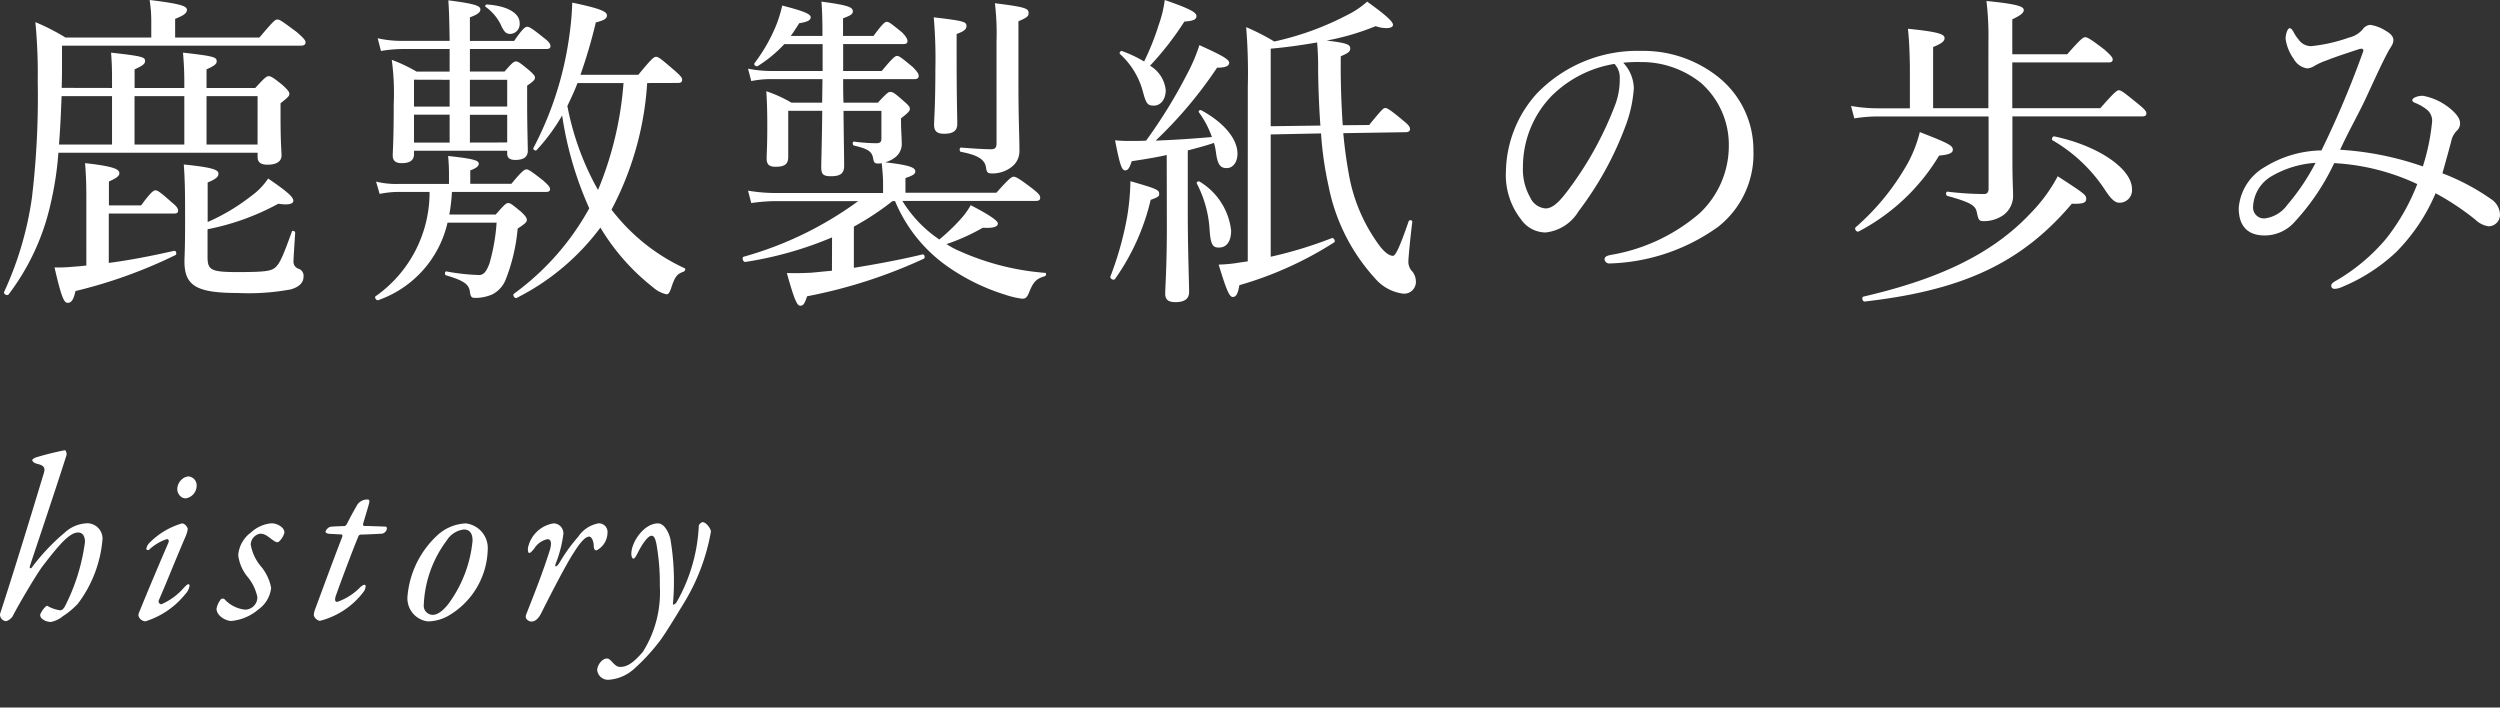
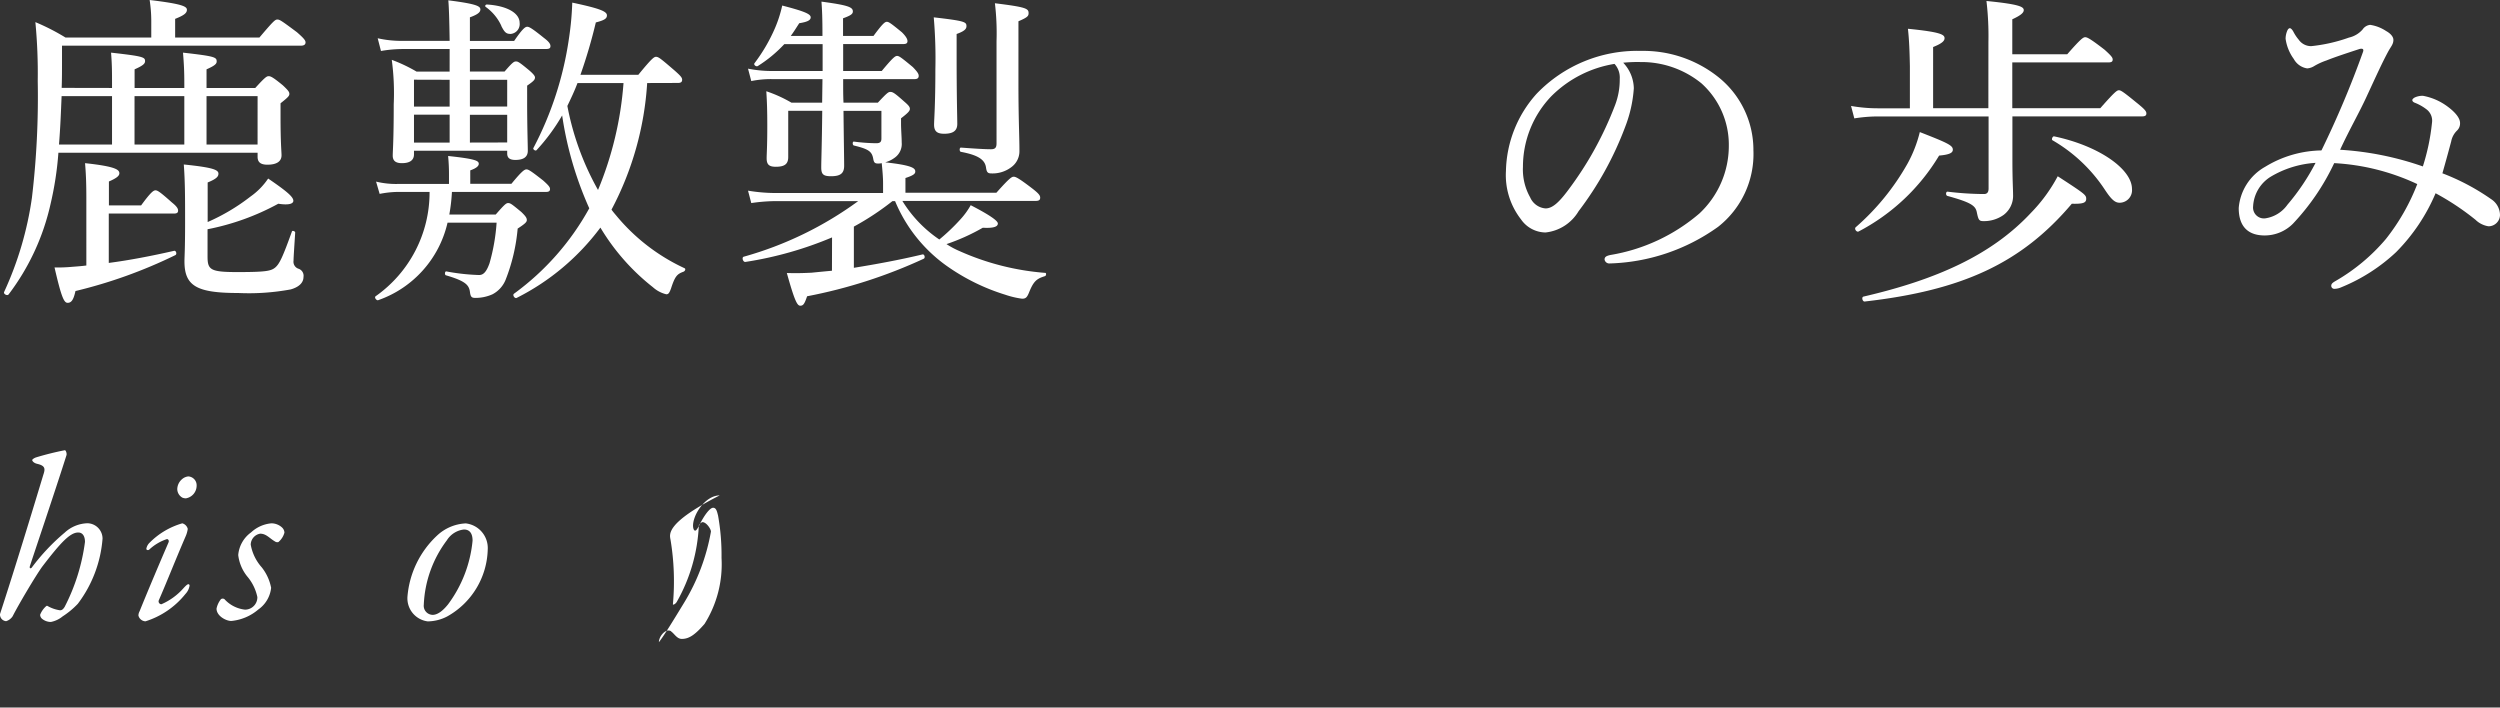
<svg xmlns="http://www.w3.org/2000/svg" viewBox="0 0 106 30">
  <rect x="0" y="0" width="106" height="30" fill="#333333" stroke="none" />
  <defs>
    <style>.a{fill:#fff;}</style>
  </defs>
  <title>f_menu_history</title>
  <path class="a" d="M3.3,25.6a3.509,3.509,0,0,1-.643.534,1.123,1.123,0,0,1-.5.237.594.594,0,0,1-.366-.128.23.23,0,0,1-.089-.178.938.938,0,0,1,.247-.356c.03-.02.03-.03.059-.02a1.482,1.482,0,0,0,.535.187c.069,0,.129-.029.2-.148a8.364,8.364,0,0,0,.86-2.75c0-.257-.109-.4-.287-.4-.346,0-.752.436-1.523,1.445-.287.395-1.029,1.652-1.257,2.107a.509.509,0,0,1-.277.208A.283.283,0,0,1,0,26.037c.683-2.1,1.355-4.314,1.84-5.916.08-.238.089-.375-.267-.455-.158-.04-.207-.129-.207-.158s.078-.089.177-.119a12.414,12.414,0,0,1,1.207-.3c.04,0,.09.129.07.208-.485,1.533-1.5,4.531-1.553,4.709-.03.1.039.109.079.06a8.8,8.8,0,0,1,1.4-1.485,1.481,1.481,0,0,1,.969-.395.653.653,0,0,1,.633.653A5.246,5.246,0,0,1,3.3,25.6Z" />
  <path class="a" d="M7.961,22.426a1.2,1.2,0,0,1-.1.337c-.476,1.107-.782,1.9-1.128,2.69a.123.123,0,0,0,.108.168,2.649,2.649,0,0,0,.921-.662c.1-.109.177-.189.227-.189a.056.056,0,0,1,.049.06.663.663,0,0,1-.177.356,3.522,3.522,0,0,1-1.692,1.158.321.321,0,0,1-.3-.247.4.4,0,0,1,.049-.178c.357-.881.762-1.841,1.227-2.92.04-.088-.03-.157-.079-.138a2.026,2.026,0,0,0-.732.436c-.05.048-.129.029-.129-.03a.463.463,0,0,1,.129-.247,3.193,3.193,0,0,1,1.395-.831A.325.325,0,0,1,7.961,22.426Zm.376-1.83a.546.546,0,0,1-.455.534.41.41,0,0,1-.148-.029.425.425,0,0,1-.218-.366.574.574,0,0,1,.2-.416.476.476,0,0,1,.267-.119A.376.376,0,0,1,8.337,20.6Z" />
  <path class="a" d="M11.96,22.367a.316.316,0,0,1,.1.217.787.787,0,0,1-.257.4.177.177,0,0,1-.149-.029c-.237-.139-.366-.327-.623-.327a.481.481,0,0,0-.4.464,1.954,1.954,0,0,0,.465.961,2.008,2.008,0,0,1,.4.87,1.288,1.288,0,0,1-.544.92,2.054,2.054,0,0,1-1.148.486c-.217,0-.623-.209-.623-.525a.95.95,0,0,1,.188-.4.132.132,0,0,1,.148,0,1.378,1.378,0,0,0,.871.445.523.523,0,0,0,.524-.533,1.974,1.974,0,0,0-.435-.882,1.777,1.777,0,0,1-.376-.9,1.318,1.318,0,0,1,.544-.96,1.451,1.451,0,0,1,.861-.385A.67.67,0,0,1,11.96,22.367Z" />
-   <path class="a" d="M15.633,21.4c-.03.12-.208.7-.238.812-.01.029.01.089.049.089.208,0,.663.019.921.029.02,0,.039.04.039.079a.257.257,0,0,1-.2.218c-.148.01-.732.039-.92.039a.117.117,0,0,0-.089.079c-.138.317-.663,1.692-.95,2.5-.059.168-.049.276.05.276a2.493,2.493,0,0,0,.989-.632c.089-.079.218-.149.218-.031a.42.42,0,0,1-.089.238,3.355,3.355,0,0,1-1.85,1.228.338.338,0,0,1-.257-.228.783.783,0,0,1,.049-.248c.04-.1.722-1.968,1.148-3.066.029-.07.01-.12-.02-.12-.139-.01-.386-.019-.524-.029-.1-.01-.159-.05-.159-.089a.341.341,0,0,1,.2-.208c.2-.02.534-.03.6-.03.049,0,.1-.069.108-.089.149-.3.3-.574.406-.752a.5.5,0,0,1,.465-.286C15.672,21.18,15.682,21.229,15.633,21.4Z" />
  <path class="a" d="M20.68,23.3a3.347,3.347,0,0,1-1.722,2.839,1.826,1.826,0,0,1-.82.208.986.986,0,0,1-.861-1.059,3.985,3.985,0,0,1,1.246-2.572,1.9,1.9,0,0,1,1.227-.524A1.052,1.052,0,0,1,20.68,23.3Zm-1.722-.406a4.871,4.871,0,0,0-.989,2.741.386.386,0,0,0,.376.435c.158,0,.376-.1.653-.446a5.361,5.361,0,0,0,1.039-2.7c0-.276-.1-.473-.366-.473A.982.982,0,0,0,18.958,22.891Z" />
-   <path class="a" d="M23.888,22.634a5.149,5.149,0,0,1-.327,1.266c-.059.178.05.149.178-.069a6.994,6.994,0,0,1,.782-1.079,1.308,1.308,0,0,1,.861-.563.367.367,0,0,1,.376.405.858.858,0,0,1-.465.742c-.07,0-.119-.049-.119-.217-.01-.2-.1-.367-.188-.367-.119,0-.3.109-.653.673-.376.564-1.227,2.256-1.385,2.573s-.327.356-.416.356a.284.284,0,0,1-.227-.139c-.02-.02-.01-.128,0-.148.415-1.059.692-1.751,1.009-2.741.109-.375.01-.465-.1-.465a.865.865,0,0,0-.554.386c-.109.139-.178.2-.217.2-.06,0-.08-.168-.04-.287a1.319,1.319,0,0,1,1.068-.969A.423.423,0,0,1,23.888,22.634Z" />
-   <path class="a" d="M28.431,22.891a10.736,10.736,0,0,1,.1,2.73c-.01.041.109,0,.168-.108a7.188,7.188,0,0,0,.93-3.215c0-.07.119-.159.159-.159.158,0,.356.287.356.4a8.7,8.7,0,0,1-1.138,3.017c-.426.7-.861,1.415-1.069,1.672a8.423,8.423,0,0,1-1.058,1.138,1.794,1.794,0,0,1-1.058.455.461.461,0,0,1-.5-.406c0-.217.217-.494.4-.494.04,0,.1.009.119.039.149.109.247.317.455.317.3,0,.554-.168.96-.634a4.747,4.747,0,0,0,.722-2.8,9.529,9.529,0,0,0-.148-1.8c-.04-.149-.069-.327-.208-.327s-.376.316-.584.732c-.069.138-.129.237-.178.237s-.079-.069-.089-.168c-.03-.485.515-1.325,1.128-1.325C28.194,22.189,28.392,22.663,28.431,22.891Z" />
+   <path class="a" d="M28.431,22.891a10.736,10.736,0,0,1,.1,2.73c-.01.041.109,0,.168-.108a7.188,7.188,0,0,0,.93-3.215c0-.07.119-.159.159-.159.158,0,.356.287.356.4a8.7,8.7,0,0,1-1.138,3.017c-.426.7-.861,1.415-1.069,1.672c0-.217.217-.494.4-.494.04,0,.1.009.119.039.149.109.247.317.455.317.3,0,.554-.168.96-.634a4.747,4.747,0,0,0,.722-2.8,9.529,9.529,0,0,0-.148-1.8c-.04-.149-.069-.327-.208-.327s-.376.316-.584.732c-.069.138-.129.237-.178.237s-.079-.069-.089-.168c-.03-.485.515-1.325,1.128-1.325C28.194,22.189,28.392,22.663,28.431,22.891Z" />
  <path class="a" d="M4.75,3.73V3.591c0-.541,0-.846-.041-1.359,1.373.153,1.442.194,1.442.361,0,.111-.1.194-.444.347v.79H7.815V3.578c0-.542-.014-.847-.056-1.346,1.359.153,1.428.194,1.428.375,0,.1-.083.18-.43.333v.79h2.066c.416-.458.486-.5.569-.5s.18.041.6.387c.222.209.277.279.277.362s-.041.138-.374.4v.582c0,1.095.042,1.484.042,1.622,0,.264-.209.4-.6.4-.291,0-.415-.11-.415-.333V6.476H2.476a13.842,13.842,0,0,1-.333,2.176A9.9,9.9,0,0,1,.369,12.478c-.055.084-.236-.013-.194-.1A14.321,14.321,0,0,0,1.353,8.389,36.25,36.25,0,0,0,1.6,3.438a22.8,22.8,0,0,0-.1-2.5,9.283,9.283,0,0,1,1.275.652H6.414V.873A6,6,0,0,0,6.345,0c1.4.166,1.58.277,1.58.416S7.8.652,7.426.8v.79H11c.6-.707.665-.762.762-.762s.181.055.832.541c.3.264.361.347.361.43s-.056.138-.2.138H2.629v.666c0,.388,0,.762-.014,1.123Zm-.138,7.418c.859-.112,1.8-.292,2.773-.514.083-.013.125.139.055.181A20.585,20.585,0,0,1,3.2,12.34c-.084.388-.181.5-.333.5s-.264-.235-.555-1.5a6.574,6.574,0,0,0,.749-.027c.194-.015.388-.028.6-.056V8.43c0-.624-.014-1.04-.055-1.512,1.3.139,1.455.279,1.455.43,0,.1-.1.2-.443.347V8.708H5.984c.416-.57.527-.638.61-.638s.195.068.693.513c.209.166.264.263.264.346s-.041.126-.18.126H4.612Zm-2-7.072c-.028.68-.055,1.373-.111,2.053H4.75V4.076Zm3.092,0V6.129H7.815V4.076ZM8.8,10.87c0,.568.111.666,1.262.666,1.192,0,1.428-.042,1.608-.194s.319-.444.707-1.526c.014-.055.139-.013.139.043-.028.456-.07,1.053-.07,1.192a.312.312,0,0,0,.222.347.314.314,0,0,1,.2.346c0,.249-.2.43-.541.527a9.748,9.748,0,0,1-2.233.152c-1.76,0-2.273-.3-2.273-1.344,0-.2.027-.472.027-1.622,0-1.11,0-1.734-.055-2.483,1.22.125,1.469.223,1.469.389,0,.124-.083.221-.457.374V9.414a8.49,8.49,0,0,0,1.817-1.081,2.934,2.934,0,0,0,.748-.763c.791.541,1.068.777,1.068.943,0,.111-.153.2-.638.125a10.412,10.412,0,0,1-3,1.082Zm2.122-6.794H8.757V6.129h2.164Z" />
  <path class="a" d="M21.685,7.792c.444-.541.555-.61.638-.61s.194.069.707.471c.222.2.291.278.291.361s-.041.124-.18.124H19.162a7.6,7.6,0,0,1-.111.957H21.02c.374-.429.443-.485.526-.485.1,0,.167.056.555.375.2.193.236.263.236.346s-.069.153-.388.361a7.767,7.767,0,0,1-.513,2.176,1.2,1.2,0,0,1-.555.61,1.757,1.757,0,0,1-.721.153c-.166,0-.208-.041-.236-.263-.041-.292-.207-.458-1.012-.694-.069-.013-.055-.18.014-.166a8.812,8.812,0,0,0,1.387.153c.194,0,.319-.153.443-.5a8.226,8.226,0,0,0,.3-1.72h-2.08a4.562,4.562,0,0,1-2.939,3.286c-.069.028-.18-.11-.111-.166a5.383,5.383,0,0,0,2.288-4.424H16.888a4.2,4.2,0,0,0-.791.084L15.945,7.7a3.576,3.576,0,0,0,.915.1h2.177v-.36A8,8,0,0,0,19,6.614c1.179.124,1.3.208,1.3.332,0,.083-.084.181-.361.278v.568Zm-2.62-5.713H17.026a5.454,5.454,0,0,0-.873.083l-.139-.54a4.526,4.526,0,0,0,1.012.111h2.039C19.051.846,19.037.347,19.009.014c1.206.152,1.359.25,1.359.388,0,.111-.1.208-.444.333v1H21.8c.361-.527.472-.6.555-.6s.208.069.707.472c.222.166.277.263.277.347s-.041.123-.18.123H19.924v.957h1.47c.333-.388.4-.429.485-.429s.153.041.555.374c.194.166.25.25.25.305,0,.1-.07.166-.333.347V4.3c0,1.108.028,1.83.028,2.093s-.181.388-.527.388c-.236,0-.347-.083-.347-.277V6.392H17.553v.152c0,.251-.18.374-.513.374-.263,0-.388-.1-.388-.319,0-.193.042-.623.042-2.177a10.561,10.561,0,0,0-.083-1.885,6.634,6.634,0,0,1,1.053.5h1.4Zm-1.512,1.3V4.52h1.512V3.383Zm1.512,1.484H17.553V6.045h1.512Zm.859-.347h1.581V3.383H19.924Zm1.581,1.525V4.867H19.924V6.045Zm-.25-4.95a2.009,2.009,0,0,0-.665-.8c-.042-.042,0-.1.056-.1.873.055,1.386.374,1.386.777a.419.419,0,0,1-.374.47C21.463,1.441,21.394,1.373,21.255,1.1ZM27.44,3.521a13.2,13.2,0,0,1-1.512,5.367c.069.1.153.194.222.277a8.241,8.241,0,0,0,2.87,2.205c.069.028.028.124-.041.151-.278.1-.361.2-.527.708-.07.194-.111.249-.2.249a1.3,1.3,0,0,1-.568-.3A9.25,9.25,0,0,1,25.457,9.65a10.063,10.063,0,0,1-3.55,2.981c-.083.042-.194-.125-.111-.18a11.1,11.1,0,0,0,3.189-3.619,14.915,14.915,0,0,1-1.15-3.938,8.135,8.135,0,0,1-1.082,1.469c-.042.057-.166-.027-.139-.083a14.352,14.352,0,0,0,1.511-4.658A12.891,12.891,0,0,0,24.264.111c1.179.25,1.47.374,1.47.541,0,.138-.111.207-.471.3a21.91,21.91,0,0,1-.652,2.219h2.454c.568-.694.666-.762.749-.762.111,0,.208.083.79.582.25.221.319.3.319.388s-.042.138-.18.138Zm-2.954,0c-.125.333-.277.652-.43.971a11.72,11.72,0,0,0,1.3,3.563,14.636,14.636,0,0,0,1.081-4.534Z" />
  <path class="a" d="M35.279,10.066a15.471,15.471,0,0,1-3.675,1.04c-.1.013-.166-.194-.069-.222a15.072,15.072,0,0,0,4.853-2.357H32.894a7.343,7.343,0,0,0-1.04.083l-.138-.526a7.21,7.21,0,0,0,1.164.1h4.562V7.765c0-.264-.028-.541-.056-.847a.623.623,0,0,1-.166.015c-.125,0-.167-.042-.194-.195-.056-.318-.194-.415-.818-.568-.07-.013-.07-.18,0-.166a7.806,7.806,0,0,0,.943.069c.166,0,.221-.056.221-.2V4.7H35.764c.014,1.316.028,2.051.028,2.328,0,.319-.153.444-.555.444-.332,0-.416-.083-.416-.374s.028-1,.042-2.4H33.421V6.655c0,.291-.139.416-.527.416-.291,0-.388-.1-.388-.36,0-.2.027-.471.027-1.359,0-.679-.013-1.026-.041-1.483a5.661,5.661,0,0,1,1.067.485h1.3l.014-1H32.728a4.2,4.2,0,0,0-.874.083l-.138-.526a5.291,5.291,0,0,0,1,.1h2.163V1.872H33.254a5.609,5.609,0,0,1-1.123.928c-.069.043-.194-.055-.138-.123a7.134,7.134,0,0,0,.873-1.5,5.317,5.317,0,0,0,.3-.942c.957.249,1.207.36,1.207.5,0,.124-.139.194-.486.25-.125.193-.235.373-.36.54h1.345c0-.749-.014-1.081-.042-1.456,1.137.152,1.331.235,1.331.416,0,.1-.069.167-.416.291v.749h1.29c.388-.526.485-.6.568-.6s.181.07.638.444c.18.18.236.291.236.374s-.042.125-.181.125H35.75V3.009h1.636c.472-.568.569-.638.652-.638s.18.07.665.472c.2.207.25.29.25.373s-.042.139-.18.139H35.75v.111c0,.291,0,.6.014.888H37.22c.374-.4.444-.457.527-.457.111,0,.194.055.582.4.194.166.25.236.25.319s-.069.166-.375.4v.221c0,.264.028.583.028.8a.713.713,0,0,1-.3.652,1.2,1.2,0,0,1-.4.194c1.151.125,1.276.25,1.276.389,0,.1-.084.166-.417.276v.625h3.855c.555-.625.652-.68.735-.68s.208.055.79.5c.264.207.333.29.333.388s-.055.138-.194.138H38.26a5.352,5.352,0,0,0,1.567,1.636,8.427,8.427,0,0,0,.887-.845,3.185,3.185,0,0,0,.444-.61c.748.387,1.151.651,1.151.776s-.153.208-.638.18a8.615,8.615,0,0,1-1.539.694,3.439,3.439,0,0,0,.541.291,10.95,10.95,0,0,0,3.646.929c.055,0,.042.124-.014.139-.36.11-.485.221-.679.706-.083.2-.139.25-.291.25a3.719,3.719,0,0,1-.707-.167A8.757,8.757,0,0,1,40.1,11.245a6.358,6.358,0,0,1-2.149-2.718h-.111a11.456,11.456,0,0,1-1.636,1.081v1.747c.943-.153,1.927-.332,2.912-.568.083-.014.124.139.055.181a21.325,21.325,0,0,1-4.95,1.594c-.111.332-.166.4-.291.4s-.236-.194-.568-1.386c.5.013.748,0,1.053-.014.278-.028.569-.056.86-.083Zm5.282-7.653c0,1.733.028,2.578.028,2.842,0,.291-.18.416-.554.416-.3,0-.43-.1-.43-.388,0-.2.055-.818.055-2.357A20.346,20.346,0,0,0,39.591.735c1.317.152,1.387.194,1.387.374,0,.111-.07.209-.417.332Zm2.621,1.1c0,1.595.042,2.232.042,2.884a.834.834,0,0,1-.347.693,1.313,1.313,0,0,1-.846.263c-.152,0-.194-.055-.222-.234-.041-.348-.332-.542-1.067-.681-.069-.013-.069-.18,0-.18.568.042,1,.07,1.275.07.18,0,.236-.07.236-.25V1.747A10.628,10.628,0,0,0,42.184.138C43.5.3,43.612.361,43.612.554c0,.126-.041.181-.43.348Z" />
-   <path class="a" d="M47.084,11.717a13.813,13.813,0,0,0,.707-2.524,10.232,10.232,0,0,0,.139-1.511c1.095.319,1.22.36,1.22.54,0,.1-.042.139-.361.25a9.586,9.586,0,0,1-1.511,3.355C47.223,11.91,47.042,11.813,47.084,11.717Zm2.385-5.145c-.444.1-.929.18-1.484.263-.1.306-.167.389-.277.389-.139,0-.222-.2-.43-1.276a5.66,5.66,0,0,0,.638.028c.249,0,.471,0,.679-.014a21.372,21.372,0,0,0,1.719-2.787,7.373,7.373,0,0,0,.541-1.262c.943.43,1.262.6,1.262.749,0,.125-.125.208-.513.208A18.162,18.162,0,0,1,49,5.962c.791-.028,1.595-.084,2.385-.152a4.057,4.057,0,0,0-.555-1.054c-.027-.042.042-.111.1-.083.971.527,1.539,1.22,1.539,1.843,0,.347-.18.611-.457.611s-.388-.153-.458-.679a2.14,2.14,0,0,0-.083-.389c-.36.125-.735.221-1.109.319V9.04c0,1.525.056,2.926.056,3.342,0,.3-.209.429-.583.429-.3,0-.43-.11-.43-.36s.07-1.151.07-2.856Zm-.042-2.745c0,.374-.208.651-.5.651-.264,0-.333-.069-.472-.609a3.3,3.3,0,0,0-.97-1.581c-.042-.042.027-.139.083-.126a5.579,5.579,0,0,1,.943.445,10.875,10.875,0,0,0,.624-1.568A4.858,4.858,0,0,0,49.385,0c1,.347,1.345.513,1.345.68,0,.138-.111.207-.513.235a12.8,12.8,0,0,1-1.456,1.872A1.36,1.36,0,0,1,49.427,3.827Zm1.858,5.879a4.865,4.865,0,0,0-.541-1.927c-.028-.056.07-.112.111-.084A2.786,2.786,0,0,1,52.2,9.776c0,.442-.18.72-.513.72C51.424,10.5,51.326,10.385,51.285,9.706Zm1.622-6.018a24.146,24.146,0,0,0-.069-2.537,9.715,9.715,0,0,1,1.192.609A12.323,12.323,0,0,0,57.094.652a3.8,3.8,0,0,0,.874-.583c.791.569,1.095.846,1.095.985,0,.083-.1.138-.277.138a1.343,1.343,0,0,1-.458-.083,10.657,10.657,0,0,1-2.079.611c.929.11,1,.179,1,.346,0,.111-.069.18-.4.319-.014,1.123.028,2.093.083,2.925L58.051,5.3c.555-.678.61-.721.679-.721.084,0,.2.056.846.6.181.152.208.221.208.3s-.069.126-.18.126l-2.648.041c.055.637.138,1.192.222,1.664a7.15,7.15,0,0,0,1.262,3.037c.235.333.457.5.623.5.1,0,.264-.306.666-1.469.028-.07.166-.043.152.027-.083.665-.166,1.539-.166,1.678a.592.592,0,0,0,.18.442.707.707,0,0,1,.139.4.5.5,0,0,1-.527.527A1.871,1.871,0,0,1,58.3,11.8a8.122,8.122,0,0,1-1.969-3.911,14.775,14.775,0,0,1-.319-2.232L53.878,5.7v5.186a17.7,17.7,0,0,0,2.592-.79c.084-.028.167.138.1.18a15.257,15.257,0,0,1-4.021,1.816c-.056.333-.125.5-.278.5s-.277-.319-.6-1.373a6.128,6.128,0,0,0,.777-.069c.152-.029.3-.042.457-.069Zm3.078,1.636C55.93,4.575,55.9,3.8,55.888,3A11.7,11.7,0,0,0,55.846,1.8c-.637.11-1.317.208-1.968.263V5.352Z" />
  <path class="a" d="M69.274,3.744a5.543,5.543,0,0,1-.361,1.622,14,14,0,0,1-1.982,3.591,1.858,1.858,0,0,1-1.4.9A1.281,1.281,0,0,1,64.49,9.3a3.048,3.048,0,0,1-.638-2.053,5.041,5.041,0,0,1,1.3-3.271,5.923,5.923,0,0,1,4.437-1.818,5.1,5.1,0,0,1,3.216,1.069,3.955,3.955,0,0,1,1.54,3.147,3.923,3.923,0,0,1-1.5,3.245,8.277,8.277,0,0,1-4.617,1.552.2.2,0,0,1-.194-.166c0-.111.069-.153.249-.194a7.731,7.731,0,0,0,3.772-1.76,3.923,3.923,0,0,0,1.247-2.871,3.5,3.5,0,0,0-1.164-2.649,4.023,4.023,0,0,0-2.579-.9,5.984,5.984,0,0,0-.735.028A1.622,1.622,0,0,1,69.274,3.744Zm-3.494.332a4.322,4.322,0,0,0-1.207,3,2.4,2.4,0,0,0,.305,1.29.779.779,0,0,0,.652.471c.291,0,.568-.249.97-.79a14.693,14.693,0,0,0,1.983-3.6,3.018,3.018,0,0,0,.194-1.1.854.854,0,0,0-.222-.638A4.891,4.891,0,0,0,65.78,4.076Z" />
  <path class="a" d="M84.309,1.789A12.726,12.726,0,0,0,84.226.042c1.414.139,1.581.249,1.581.388,0,.11-.125.222-.486.388V2.3h2.33c.582-.665.679-.722.762-.722s.208.057.818.527c.278.251.347.334.347.417s-.041.124-.18.124H85.321V4.589h3.73c.61-.692.707-.762.791-.762s.193.07.817.582c.292.236.347.319.347.4s-.042.126-.18.126h-5.5V6.752c0,.915.028,1.249.028,1.5a1.011,1.011,0,0,1-.4.86,1.431,1.431,0,0,1-.846.264c-.194,0-.222-.043-.291-.375-.055-.278-.236-.416-1.248-.694-.083-.028-.069-.194.014-.18a13.083,13.083,0,0,0,1.539.1c.139,0,.194-.084.194-.236V4.937H79.623a6.381,6.381,0,0,0-1,.083l-.139-.528a6.516,6.516,0,0,0,1.123.1h1.372V2.8c-.013-.61-.027-1.08-.083-1.58,1.4.138,1.553.25,1.553.4,0,.111-.1.221-.485.374V4.589h2.343ZM78.68,9.637a10.211,10.211,0,0,0,2.2-2.7A5.5,5.5,0,0,0,81.4,5.6c1.207.471,1.4.568,1.4.748,0,.126-.125.209-.582.249a8.652,8.652,0,0,1-3.411,3.217C78.721,9.859,78.611,9.706,78.68,9.637Zm.333,2.938c3.1-.72,5.421-1.76,7.085-3.535a6.784,6.784,0,0,0,1.15-1.567c1.151.749,1.207.791,1.207.957s-.125.222-.61.208c-2.135,2.524-4.645,3.674-8.777,4.146C78.971,12.8,78.916,12.6,79.013,12.575ZM89.245,8.042a6.626,6.626,0,0,0-2.218-2.094c-.056-.027,0-.18.069-.166,1.9.4,3.3,1.386,3.3,2.232a.53.53,0,0,1-.513.582C89.689,8.6,89.537,8.486,89.245,8.042Z" />
  <path class="a" d="M105.625,8.444a.814.814,0,0,1,.375.679.488.488,0,0,1-.485.472,1.008,1.008,0,0,1-.555-.277,10.908,10.908,0,0,0-1.691-1.124,7.911,7.911,0,0,1-1.678,2.5,7.553,7.553,0,0,1-2.315,1.484.745.745,0,0,1-.292.069.129.129,0,0,1-.139-.124c0-.083.042-.126.167-.2a8.067,8.067,0,0,0,2.149-1.789,8.919,8.919,0,0,0,1.331-2.329,9.455,9.455,0,0,0-3.522-.888,9.824,9.824,0,0,1-1.747,2.566,1.689,1.689,0,0,1-1.206.5c-.638,0-1.095-.319-1.095-1.164a2.207,2.207,0,0,1,1.123-1.748,4.694,4.694,0,0,1,2.385-.693,40.878,40.878,0,0,0,1.76-4.173c.042-.111,0-.166-.152-.126-.61.2-1.054.347-1.4.486a2.718,2.718,0,0,0-.514.235.647.647,0,0,1-.3.1.781.781,0,0,1-.568-.4,1.892,1.892,0,0,1-.347-.859.9.9,0,0,1,.069-.334c.028-.069.07-.111.112-.111s.1.056.152.153a1.718,1.718,0,0,0,.222.332A.639.639,0,0,0,98,1.956a6.811,6.811,0,0,0,1.594-.362,1.09,1.09,0,0,0,.582-.346.44.44,0,0,1,.319-.194,1.677,1.677,0,0,1,.68.264c.152.083.305.221.305.374,0,.18-.1.277-.208.47-.264.486-.527,1.069-.9,1.873-.319.706-.763,1.47-1.151,2.315a12.966,12.966,0,0,1,3.508.707,9.054,9.054,0,0,0,.388-1.857.6.6,0,0,0-.222-.555,2.019,2.019,0,0,0-.513-.291c-.069-.028-.1-.07-.1-.111s.069-.1.139-.125a.762.762,0,0,1,.318-.055,2.5,2.5,0,0,1,1.041.457c.319.236.526.485.526.693a.417.417,0,0,1-.124.319.863.863,0,0,0-.25.458c-.125.471-.236.873-.374,1.358A9.478,9.478,0,0,1,105.625,8.444ZM96.266,7.5a1.571,1.571,0,0,0-.734,1.248.462.462,0,0,0,.5.512,1.4,1.4,0,0,0,.956-.581A9.344,9.344,0,0,0,98.18,6.905,4.213,4.213,0,0,0,96.266,7.5Z" />
</svg>